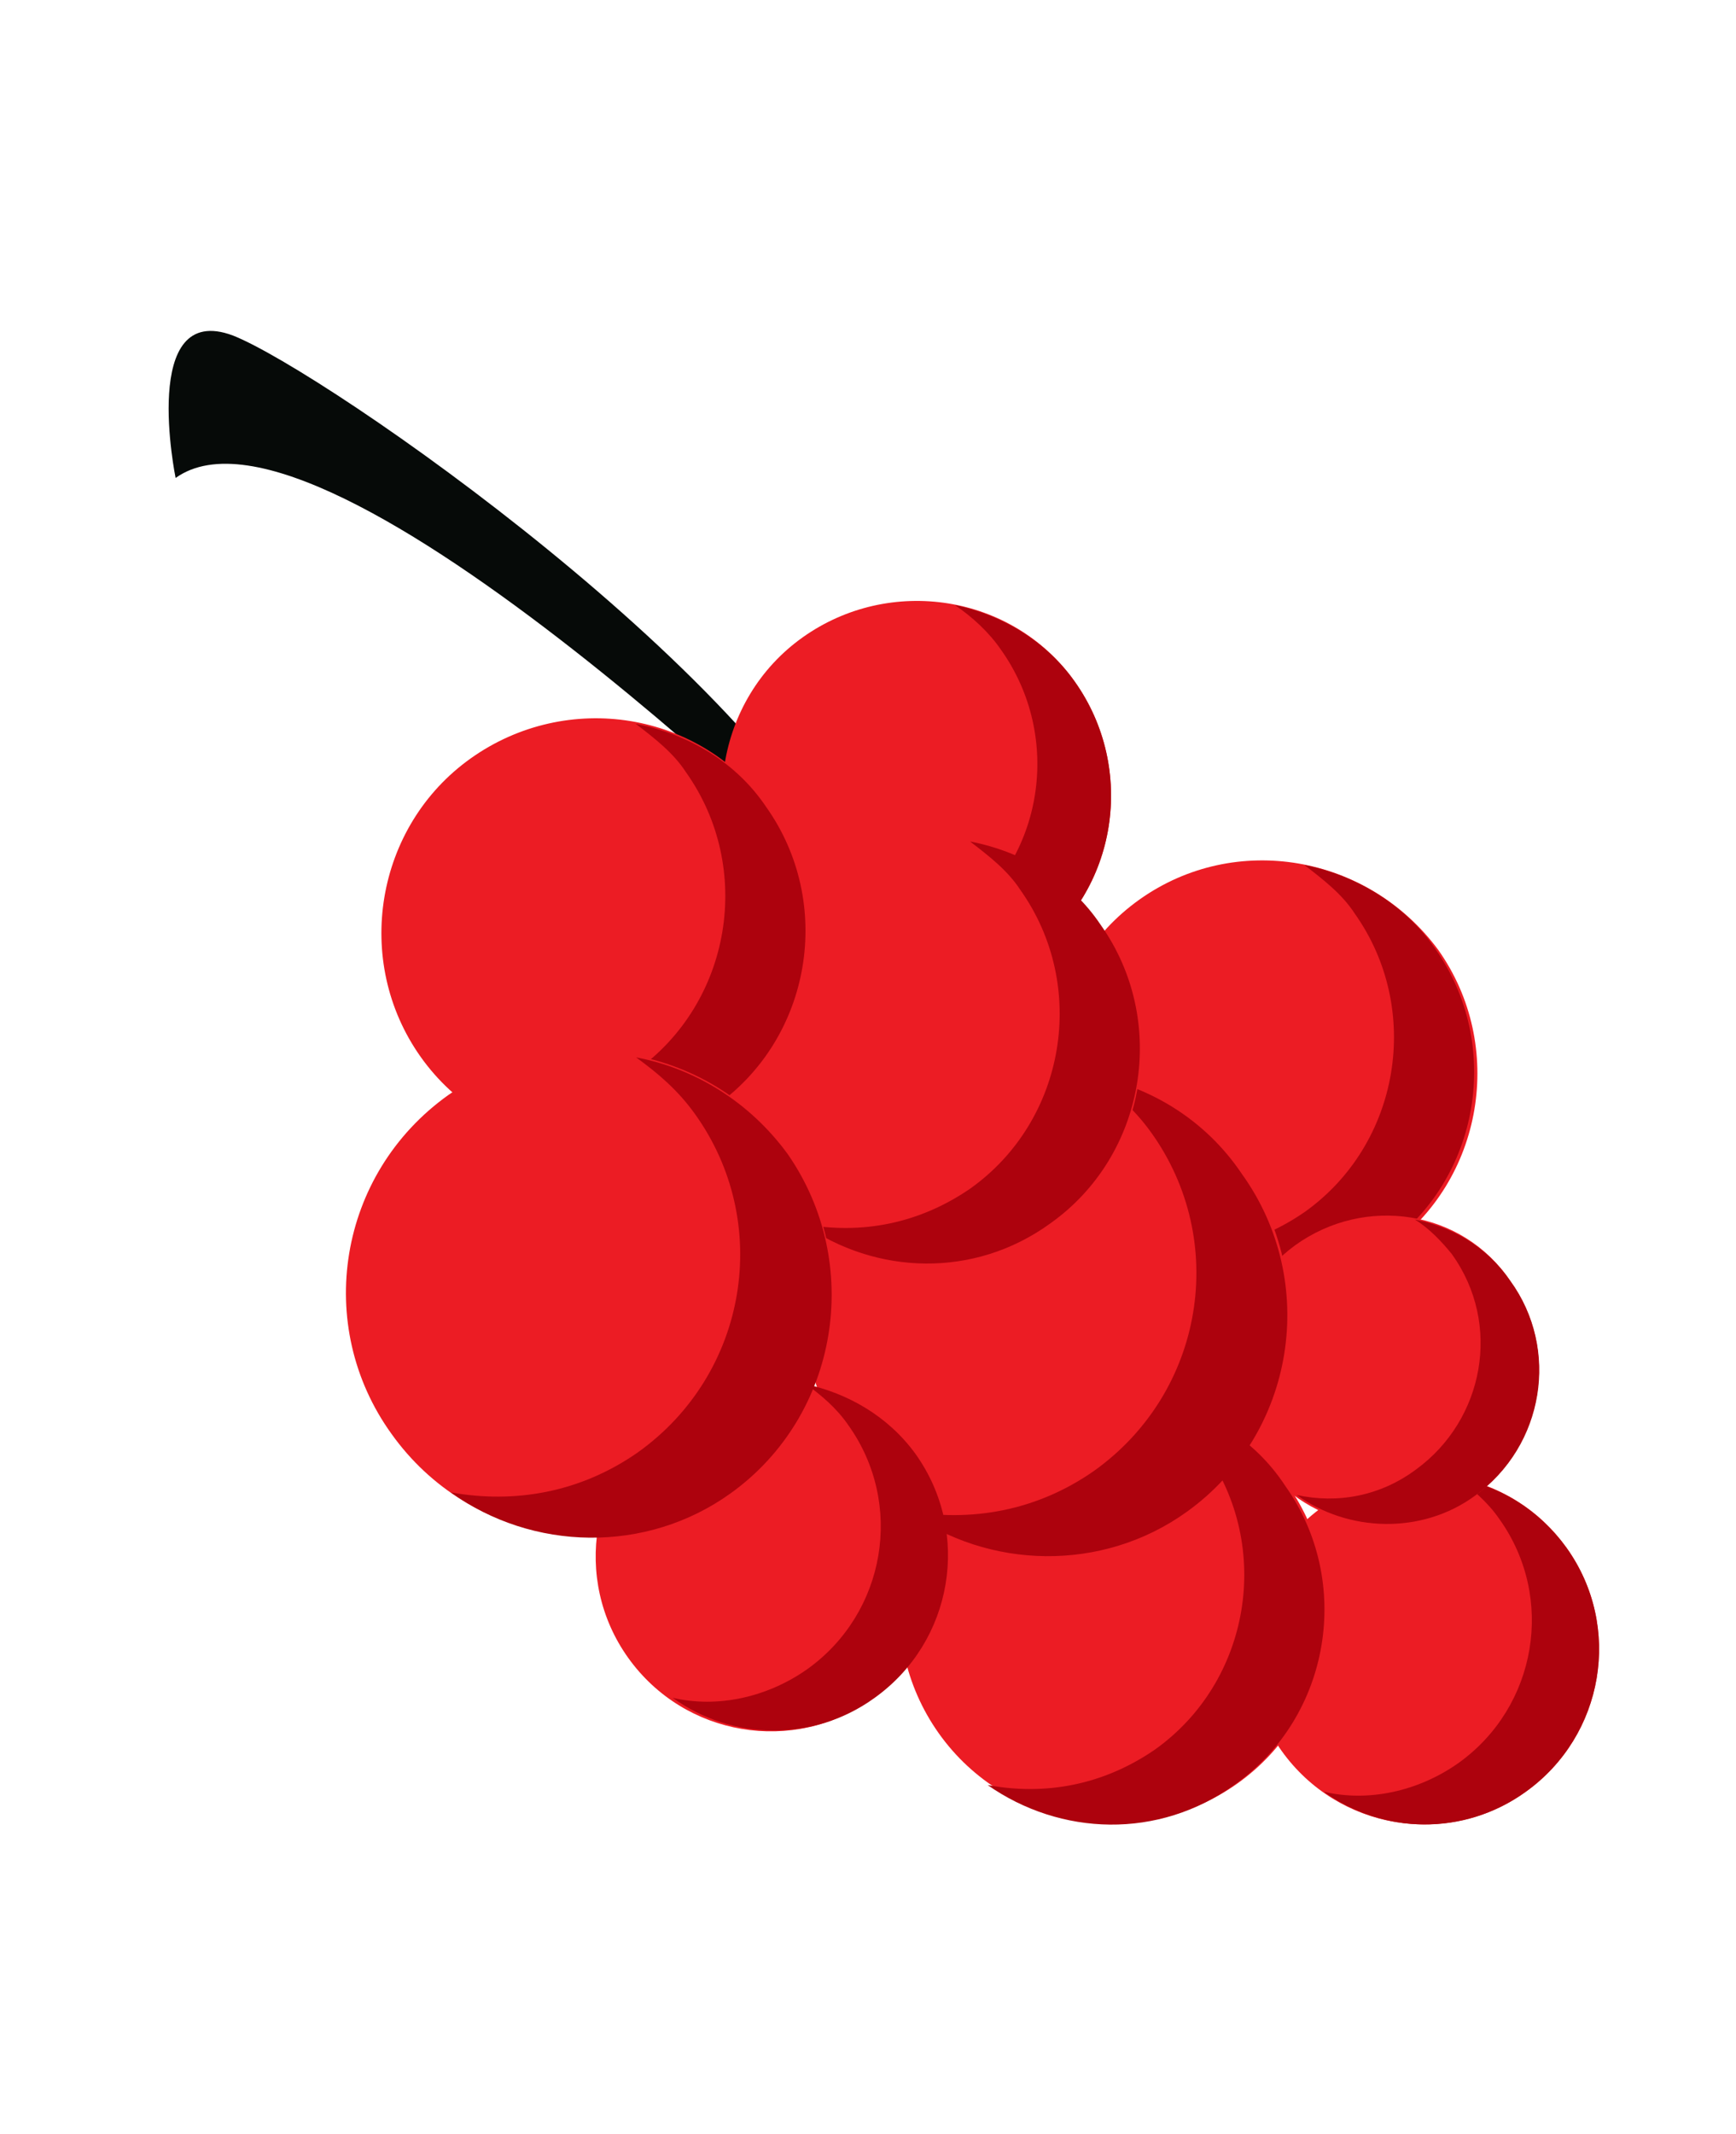
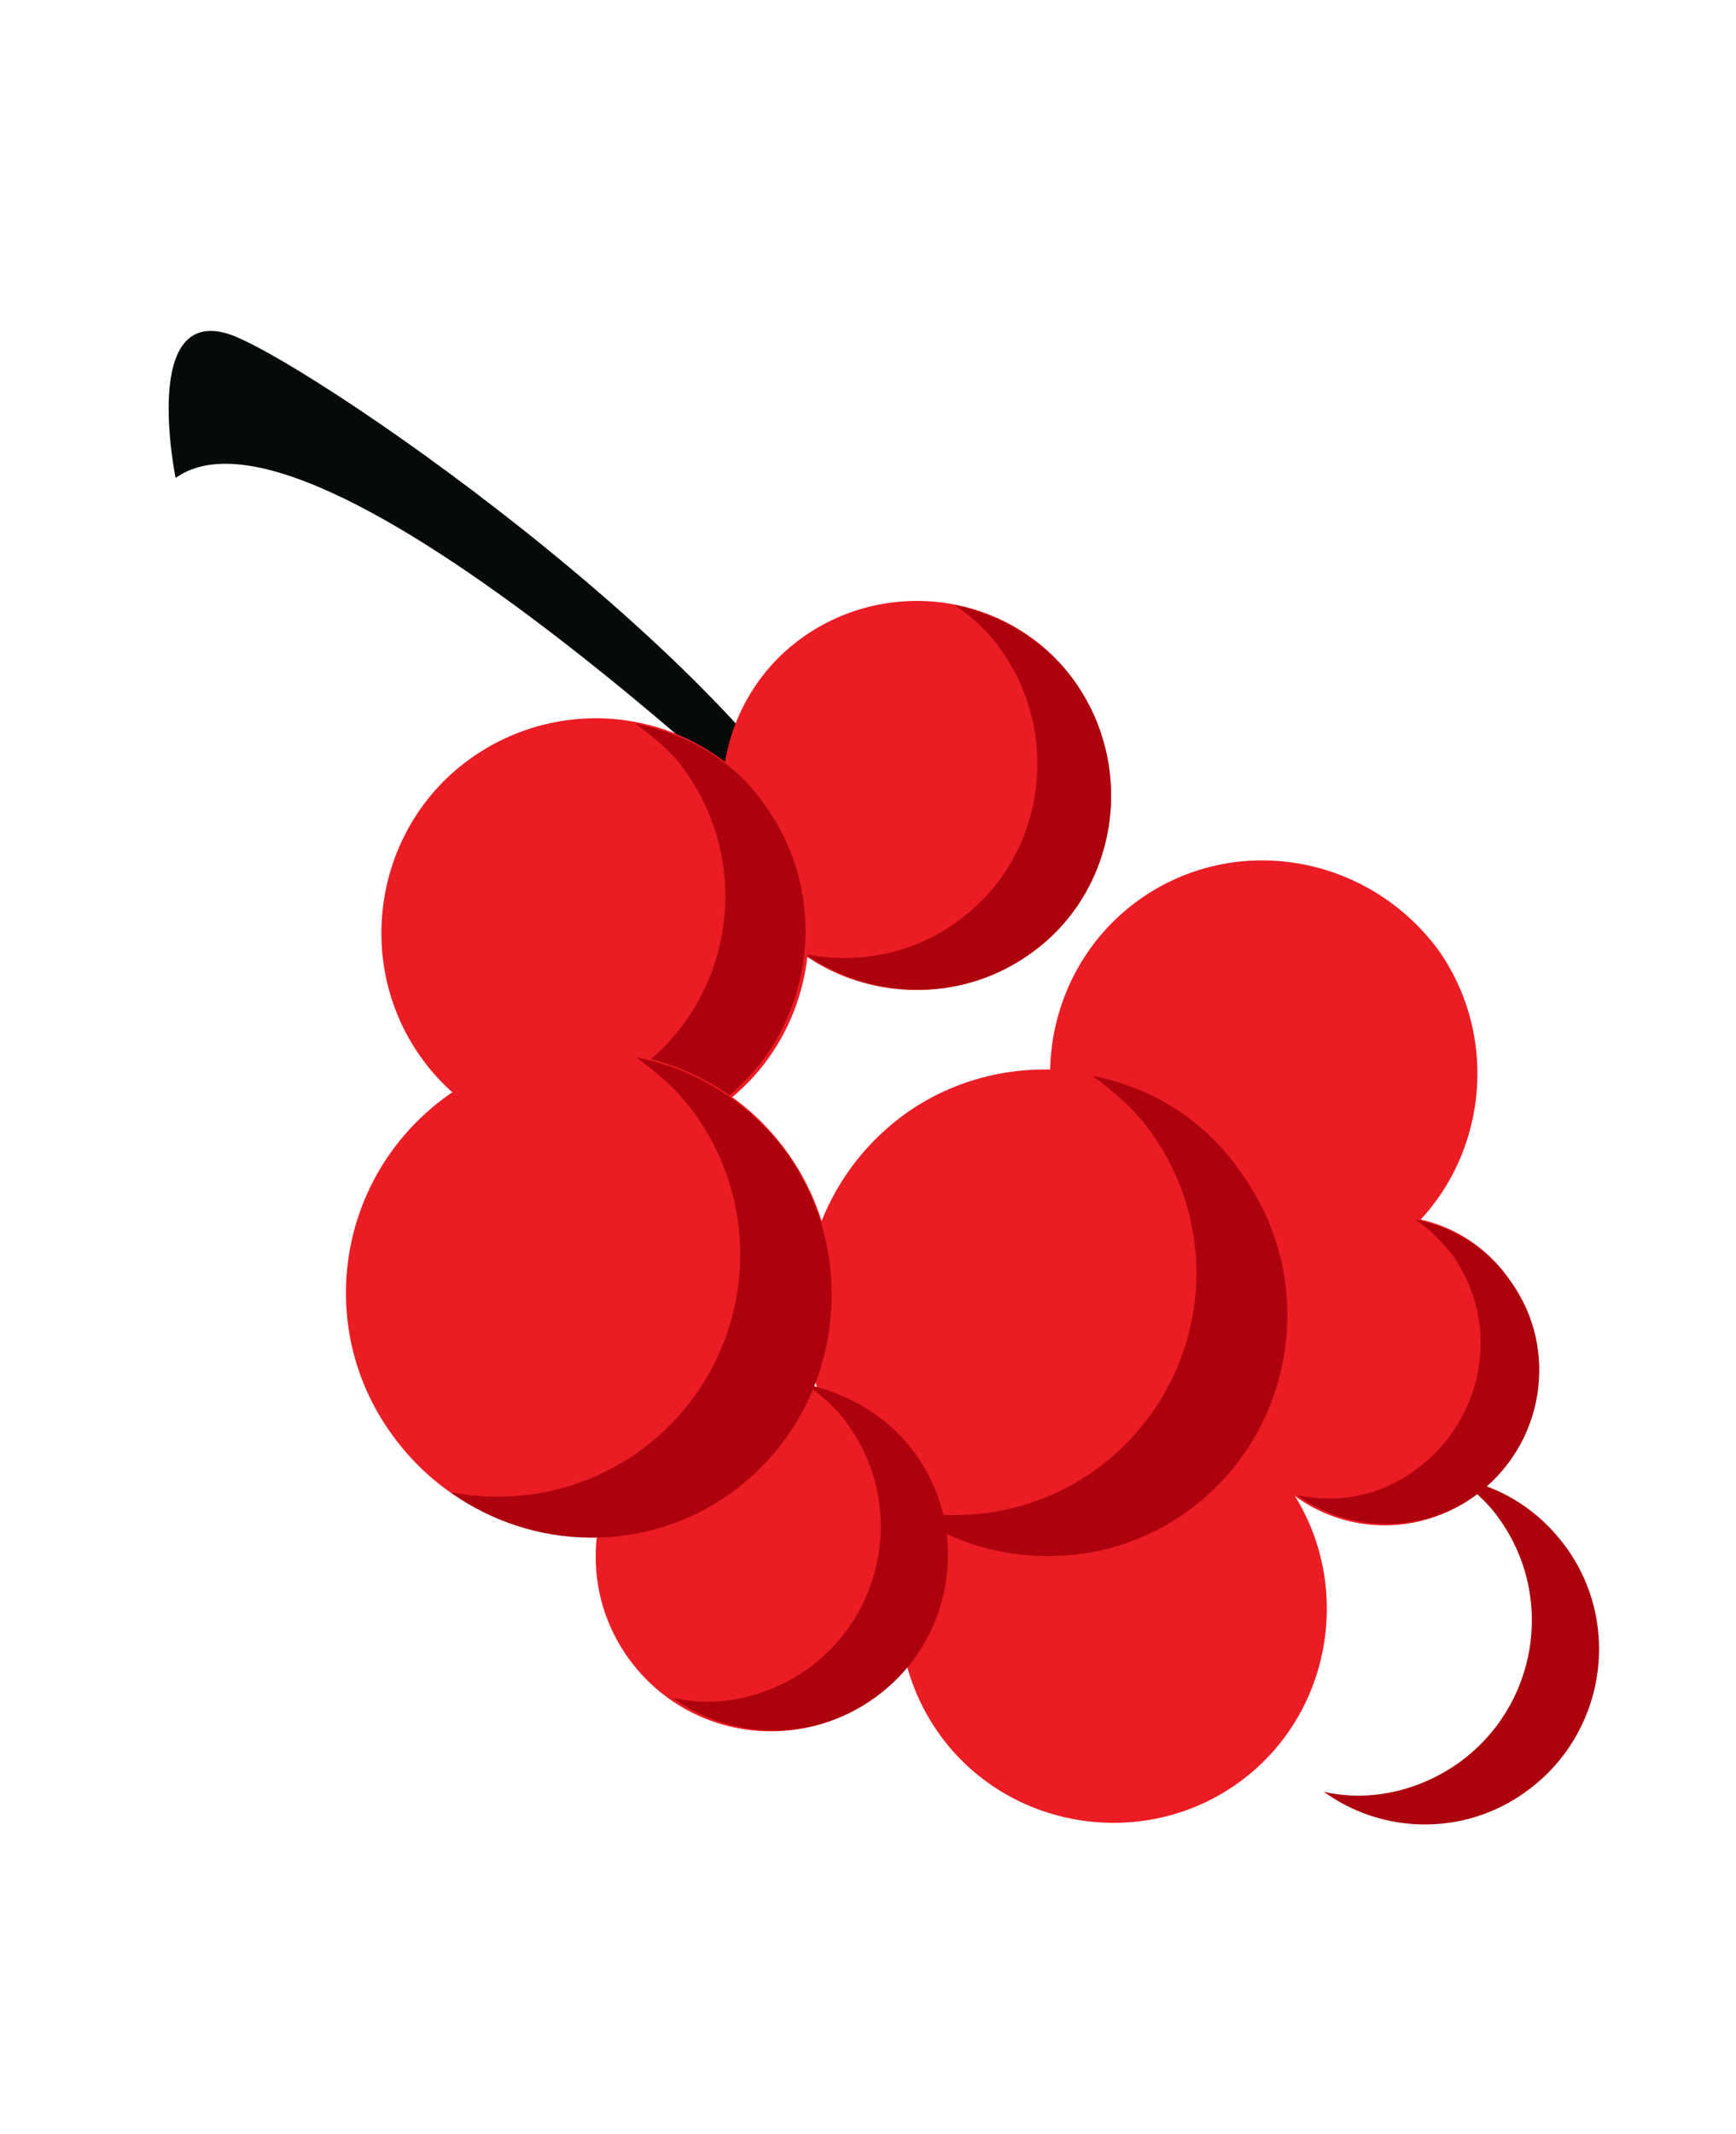
<svg xmlns="http://www.w3.org/2000/svg" width="188" height="231" viewBox="0 0 188 231" fill="none">
  <path d="M92.831 97.393C92.831 97.393 35.121 40.211 19.018 51.742C19.018 51.742 15.069 32.525 25.223 36.32C35.121 40.211 83.81 73.946 92.831 97.393Z" fill="#060A08" />
-   <path d="M169.654 167.563C175.738 176.078 173.728 187.898 165.213 193.982C156.698 200.066 144.878 198.057 138.794 189.541C132.71 181.026 134.719 169.206 143.234 163.122C151.75 157.038 163.57 159.047 169.654 167.563Z" fill="#EC1C24" />
  <path d="M157.814 160.023C159.41 161.178 161.1 162.588 162.374 164.444C168.458 172.96 166.449 184.78 157.933 190.864C153.548 193.954 148.144 195.091 143.353 193.961C149.734 198.579 158.554 198.791 165.213 193.981C173.728 187.897 175.737 176.077 169.653 167.562C166.659 163.432 162.51 160.897 157.814 160.023Z" fill="#AD020D" />
  <path d="M116.376 73.766C123.097 83.21 121.052 96.5 111.608 103.221C102.165 109.942 88.875 107.897 82.154 98.453C75.433 89.01 77.477 75.72 86.921 68.999C96.365 62.278 109.655 64.322 116.376 73.766Z" fill="#EC1C24" />
  <path d="M103.388 65.491C105.335 66.805 107.121 68.472 108.395 70.328C115.116 79.772 113.071 93.062 103.627 99.783C98.825 103.319 92.814 104.391 87.16 103.291C94.243 108.23 104.022 108.668 111.609 103.221C121.052 96.5 123.097 83.21 116.376 73.767C113.286 69.381 108.435 66.525 103.388 65.491Z" fill="#AD020D" />
  <path d="M155.744 102.814C163.102 113.186 160.671 127.785 150.299 135.143C139.927 142.501 125.328 140.07 117.97 129.698C110.612 119.326 113.043 104.727 123.415 97.368C133.787 90.01 148.13 92.537 155.744 102.814Z" fill="#EC1C24" />
-   <path d="M141.256 93.64C143.298 95.211 145.34 96.781 146.709 98.894C154.067 109.266 151.636 123.865 141.264 131.223C135.694 135.045 129.427 136.213 123.166 135.048C131.047 140.563 141.688 140.972 149.948 134.983C160.32 127.625 162.751 113.026 155.393 102.654C152.208 98.012 146.911 94.74 141.256 93.64Z" fill="#AD020D" />
  <path d="M163.555 138.659C169.002 146.247 167.028 156.597 159.697 161.948C152.11 167.395 141.855 165.677 136.408 158.09C130.961 150.503 132.935 140.153 140.266 134.801C147.853 129.354 158.364 130.977 163.555 138.659Z" fill="#EC1C24" />
  <path d="M153.215 132.019C154.715 132.918 156.15 134.423 157.233 135.768C162.68 143.355 160.706 153.705 153.375 159.057C149.501 161.956 144.865 162.808 140.425 161.838C146.009 165.878 153.966 166.121 159.696 161.948C167.283 156.501 168.906 145.99 163.554 138.659C161.006 134.946 157.304 132.828 153.215 132.019Z" fill="#AD020D" />
  <path d="M139.437 160.75C146.795 171.122 144.364 185.721 133.992 193.079C123.62 200.437 109.02 198.006 101.662 187.634C94.304 177.262 96.736 162.663 107.108 155.305C117.384 147.691 131.728 150.217 139.437 160.75Z" fill="#EC1C24" />
-   <path d="M124.949 151.575C126.991 153.146 129.032 154.717 130.497 157.085C137.855 167.457 135.423 182.057 125.051 189.415C119.482 193.237 113.215 194.404 106.954 193.239C114.835 198.755 125.476 199.163 133.735 193.174C144.107 185.816 146.539 171.217 139.181 160.845C135.805 155.692 130.603 152.675 124.949 151.575Z" fill="#AD020D" />
  <path d="M134.628 126.703C143.07 138.419 140.442 154.84 128.725 163.281C117.009 171.723 100.588 169.095 92.051 157.123C83.61 145.406 86.237 128.985 98.21 120.449C109.766 112.358 126.187 114.986 134.628 126.703Z" fill="#EC1C24" />
  <path d="M118.29 116.469C120.683 118.2 122.819 120.027 124.635 122.556C133.077 134.273 130.449 150.694 118.476 159.23C112.234 163.594 105.105 164.792 98.236 163.561C107.01 169.909 119.377 170.258 128.565 163.632C140.282 155.191 142.909 138.77 134.468 127.054C130.551 121.228 124.551 117.634 118.29 116.469Z" fill="#AD020D" />
-   <path d="M119.285 100.364C126.643 110.736 124.212 125.335 113.84 132.693C103.468 140.051 88.869 137.62 81.511 127.248C74.153 116.876 76.584 102.276 86.956 94.918C97.328 87.56 111.927 89.992 119.285 100.364Z" fill="#EC1C24" />
-   <path d="M105.053 91.094C107.095 92.665 109.137 94.236 110.506 96.349C117.864 106.72 115.433 121.32 105.061 128.678C99.491 132.5 93.224 133.668 86.963 132.502C94.844 138.018 105.485 138.426 113.745 132.438C124.117 125.08 126.548 110.48 119.19 100.108C115.91 95.211 110.707 92.194 105.053 91.094Z" fill="#AD020D" />
  <path d="M83.33 87.526C90.688 97.898 88.257 112.498 77.885 119.856C67.513 127.214 52.913 124.782 45.556 114.41C38.197 104.038 40.629 89.439 51.001 82.081C61.373 74.723 75.877 76.898 83.33 87.526Z" fill="#EC1C24" />
-   <path d="M68.843 78.353C70.885 79.924 72.926 81.494 74.295 83.607C81.653 93.979 79.222 108.578 68.85 115.936C63.28 119.758 57.014 120.926 50.752 119.761C58.633 125.276 69.275 125.685 77.534 119.696C87.906 112.338 90.337 97.739 82.979 87.367C79.699 82.469 74.497 79.453 68.843 78.353Z" fill="#AD020D" />
+   <path d="M68.843 78.353C70.885 79.924 72.926 81.494 74.295 83.607C81.653 93.979 79.222 108.578 68.85 115.936C63.28 119.758 57.014 120.926 50.752 119.761C58.633 125.276 69.275 125.685 77.534 119.696C87.906 112.338 90.337 97.739 82.979 87.367C79.699 82.469 74.497 79.453 68.843 78.353" fill="#AD020D" />
  <path d="M98.889 157.488C104.973 166.003 102.963 177.823 94.448 183.907C85.933 189.991 74.113 187.982 68.029 179.467C61.944 170.951 63.954 159.131 72.469 153.047C80.985 146.963 92.805 148.973 98.889 157.488Z" fill="#EC1C24" />
  <path d="M87.305 149.854C88.9 151.008 90.591 152.418 91.865 154.275C97.949 162.79 95.939 174.61 87.424 180.694C83.038 183.784 77.635 184.921 72.844 183.792C79.224 188.409 88.044 188.621 94.703 183.811C103.219 177.727 105.228 165.907 99.144 157.392C96.15 153.262 91.745 150.823 87.305 149.854Z" fill="#AD020D" />
  <path d="M85.224 124.701C93.666 136.417 91.038 152.838 79.066 161.375C67.349 169.816 50.928 167.189 42.392 155.216C33.95 143.499 36.578 127.079 48.55 118.542C60.362 110.356 76.783 112.984 85.224 124.701Z" fill="#EC1C24" />
  <path d="M68.886 114.467C71.279 116.199 73.416 118.025 75.231 120.554C83.673 132.271 81.045 148.692 69.073 157.228C62.83 161.592 55.701 162.79 48.833 161.559C57.606 167.907 69.973 168.256 79.161 161.631C90.878 153.189 93.505 136.769 85.32 124.956C81.147 119.226 75.147 115.632 68.886 114.467Z" fill="#AD020D" />
</svg>